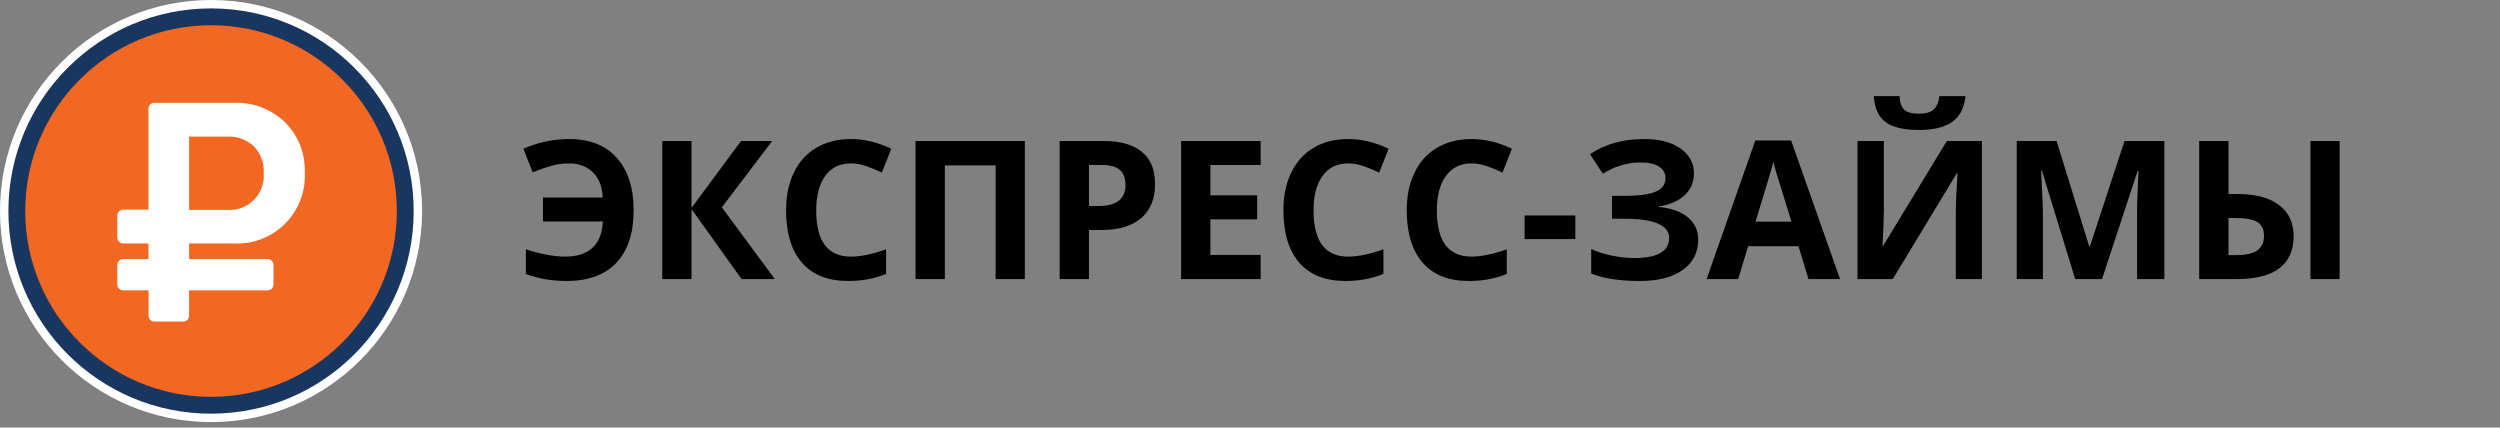
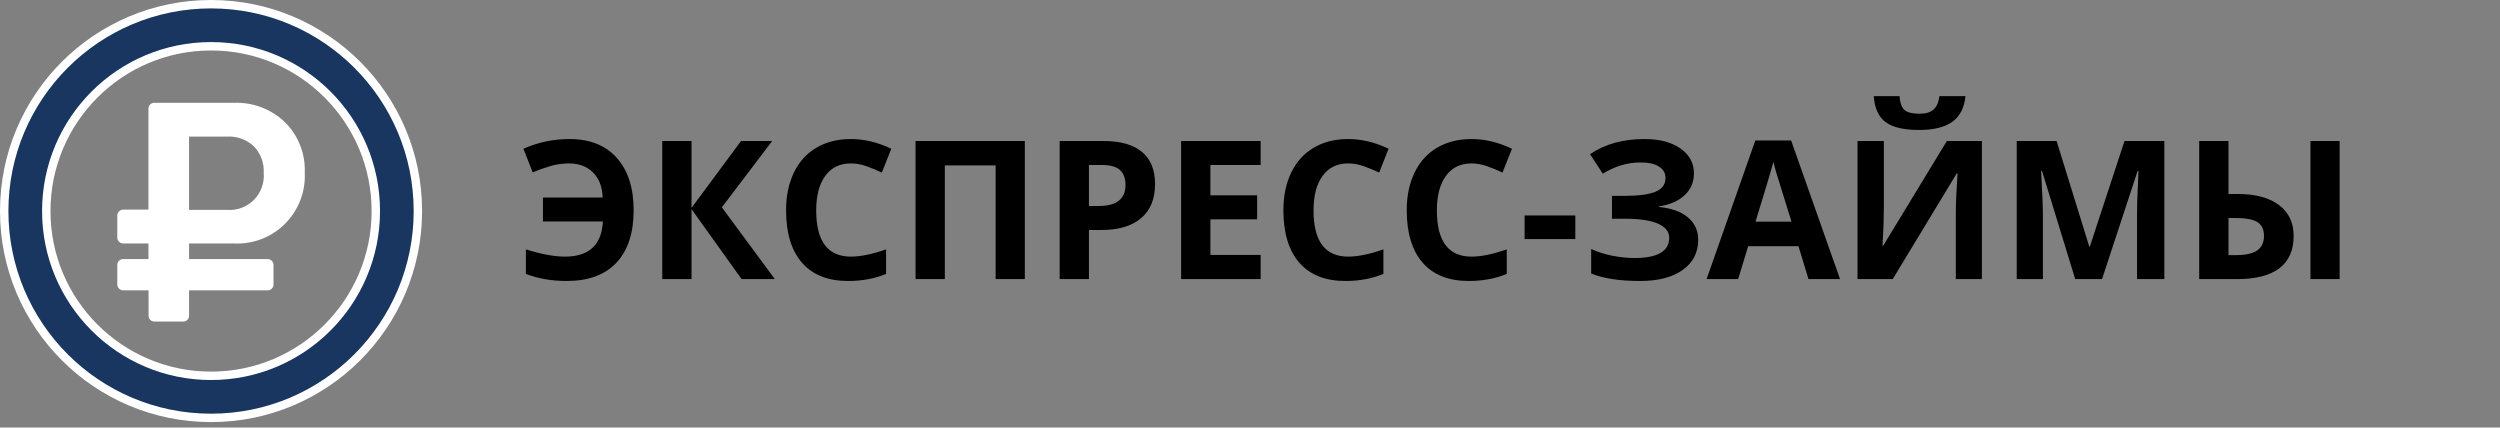
<svg xmlns="http://www.w3.org/2000/svg" width="421" height="72" viewBox="0 0 421 72" fill="none">
  <rect x="0" y="0" width="421" height="72" fill="#808080" stroke="none" />
  <g clip-path="url(#clip0)">
    <g clip-path="url(#clip1)">
      <path d="M35.54 66.83C52.821 66.83 66.83 52.821 66.83 35.54C66.83 18.259 52.821 4.25 35.54 4.25C18.259 4.25 4.25 18.259 4.25 35.54C4.25 52.821 18.259 66.83 35.54 66.83Z" stroke="white" stroke-width="8.5" stroke-miterlimit="10" />
      <path d="M35.54 66.83C52.821 66.83 66.83 52.821 66.83 35.54C66.83 18.259 52.821 4.25 35.54 4.25C18.259 4.25 4.25 18.259 4.25 35.54C4.25 52.821 18.259 66.83 35.54 66.83Z" stroke="#183660" stroke-width="5.67" stroke-miterlimit="10" />
-       <path d="M35.54 66.83C52.821 66.83 66.83 52.821 66.83 35.54C66.83 18.259 52.821 4.25 35.54 4.25C18.259 4.25 4.25 18.259 4.25 35.54C4.25 52.821 18.259 66.83 35.54 66.83Z" fill="#F26722" />
      <path d="M39.4 41H31.84V43.63H45.07C45.333 43.631 45.584 43.735 45.77 43.92C45.955 44.106 46.059 44.358 46.06 44.62V47.91C46.062 48.039 46.037 48.166 45.987 48.285C45.937 48.404 45.863 48.511 45.77 48.6C45.681 48.696 45.573 48.771 45.452 48.821C45.331 48.871 45.201 48.895 45.07 48.89H31.84V53.16C31.845 53.29 31.822 53.419 31.774 53.539C31.725 53.66 31.653 53.769 31.56 53.86C31.374 54.045 31.123 54.149 30.86 54.15H26C25.738 54.149 25.487 54.045 25.3 53.86C25.208 53.769 25.135 53.66 25.087 53.539C25.039 53.419 25.016 53.29 25.02 53.16V48.89H20.75C20.485 48.89 20.231 48.785 20.043 48.597C19.856 48.41 19.75 48.155 19.75 47.89V44.62C19.747 44.489 19.771 44.36 19.821 44.239C19.871 44.118 19.946 44.01 20.04 43.92C20.129 43.827 20.236 43.753 20.355 43.703C20.474 43.654 20.602 43.629 20.73 43.63H25V41H20.75C20.485 41 20.231 40.895 20.043 40.707C19.856 40.52 19.75 40.265 19.75 40V36.3C19.75 36.035 19.856 35.78 20.043 35.593C20.231 35.405 20.485 35.3 20.75 35.3H25V18.3C24.999 18.039 25.099 17.788 25.28 17.6C25.467 17.415 25.718 17.311 25.98 17.31H39.4C40.98 17.253 42.556 17.513 44.033 18.077C45.511 18.64 46.86 19.495 48 20.59C49.113 21.699 49.982 23.028 50.554 24.491C51.126 25.954 51.386 27.52 51.32 29.09C51.396 30.675 51.14 32.258 50.567 33.738C49.995 35.218 49.119 36.562 47.997 37.684C46.874 38.805 45.53 39.68 44.049 40.251C42.569 40.822 40.985 41.077 39.4 41V41ZM31.84 23V35.34H38.17C39.005 35.413 39.846 35.302 40.635 35.016C41.422 34.73 42.139 34.276 42.733 33.684C43.327 33.093 43.785 32.379 44.075 31.593C44.364 30.806 44.479 29.965 44.41 29.13C44.456 28.312 44.335 27.494 44.053 26.725C43.771 25.957 43.334 25.254 42.77 24.66C42.17 24.09 41.459 23.649 40.682 23.363C39.904 23.078 39.077 22.954 38.25 23H31.84Z" fill="white" />
    </g>
    <path d="M95.795 27.518C94.745 27.518 93.712 27.666 92.694 27.963C91.686 28.26 90.69 28.615 89.704 29.029L88.145 25.052C90.605 23.96 93.187 23.414 95.89 23.414C99.336 23.414 101.997 24.475 103.874 26.595C105.761 28.705 106.705 31.642 106.705 35.406C106.705 39.244 105.735 42.192 103.795 44.249C101.865 46.295 99.076 47.318 95.429 47.318C92.916 47.318 90.626 46.92 88.559 46.125V41.99C91.135 42.807 93.33 43.215 95.143 43.215C97.168 43.215 98.711 42.722 99.771 41.736C100.842 40.75 101.425 39.271 101.52 37.298H91.437V33.259H101.489C101.425 31.456 100.884 30.052 99.866 29.044C98.849 28.026 97.491 27.518 95.795 27.518ZM130.482 47H124.883L116.454 35.215V47H111.524V23.748H116.454V35.008L124.788 23.748H130.036L121.559 34.913L130.482 47ZM143.284 27.518C141.429 27.518 139.992 28.217 138.974 29.617C137.956 31.006 137.448 32.946 137.448 35.438C137.448 40.623 139.393 43.215 143.284 43.215C144.917 43.215 146.895 42.807 149.217 41.99V46.125C147.308 46.92 145.177 47.318 142.823 47.318C139.441 47.318 136.854 46.295 135.062 44.249C133.27 42.192 132.374 39.244 132.374 35.406C132.374 32.989 132.814 30.873 133.694 29.06C134.574 27.237 135.836 25.842 137.479 24.878C139.133 23.902 141.068 23.414 143.284 23.414C145.543 23.414 147.812 23.96 150.091 25.052L148.501 29.06C147.631 28.647 146.757 28.286 145.877 27.979C144.997 27.671 144.133 27.518 143.284 27.518ZM172.58 47H167.665V27.852H159.109V47H154.179V23.748H172.58V47ZM183.378 34.69H185.001C186.517 34.69 187.651 34.393 188.404 33.8C189.157 33.195 189.533 32.321 189.533 31.175C189.533 30.02 189.215 29.166 188.579 28.615C187.953 28.064 186.967 27.788 185.621 27.788H183.378V34.69ZM194.511 31.001C194.511 33.503 193.727 35.417 192.157 36.742C190.599 38.067 188.378 38.73 185.494 38.73H183.378V47H178.448V23.748H185.875C188.696 23.748 190.837 24.358 192.3 25.577C193.774 26.786 194.511 28.594 194.511 31.001ZM212.292 47H198.901V23.748H212.292V27.788H203.831V32.893H211.703V36.933H203.831V42.929H212.292V47ZM227.035 27.518C225.179 27.518 223.743 28.217 222.725 29.617C221.707 31.006 221.198 32.946 221.198 35.438C221.198 40.623 223.144 43.215 227.035 43.215C228.668 43.215 230.645 42.807 232.967 41.99V46.125C231.059 46.92 228.927 47.318 226.574 47.318C223.191 47.318 220.604 46.295 218.812 44.249C217.021 42.192 216.125 39.244 216.125 35.406C216.125 32.989 216.565 30.873 217.445 29.06C218.325 27.237 219.586 25.842 221.23 24.878C222.884 23.902 224.819 23.414 227.035 23.414C229.293 23.414 231.562 23.96 233.842 25.052L232.251 29.06C231.382 28.647 230.507 28.286 229.627 27.979C228.747 27.671 227.883 27.518 227.035 27.518ZM247.806 27.518C245.95 27.518 244.513 28.217 243.496 29.617C242.478 31.006 241.969 32.946 241.969 35.438C241.969 40.623 243.914 43.215 247.806 43.215C249.438 43.215 251.416 42.807 253.738 41.99V46.125C251.829 46.92 249.698 47.318 247.344 47.318C243.962 47.318 241.375 46.295 239.583 44.249C237.791 42.192 236.895 39.244 236.895 35.406C236.895 32.989 237.335 30.873 238.215 29.06C239.095 27.237 240.357 25.842 242.001 24.878C243.655 23.902 245.59 23.414 247.806 23.414C250.064 23.414 252.333 23.96 254.612 25.052L253.022 29.06C252.153 28.647 251.278 28.286 250.398 27.979C249.518 27.671 248.654 27.518 247.806 27.518ZM256.744 40.257V36.281H265.284V40.257H256.744ZM285.259 29.188C285.259 30.683 284.729 31.918 283.669 32.893C282.609 33.869 281.172 34.489 279.359 34.754V34.849C281.49 35.061 283.123 35.65 284.258 36.615C285.403 37.58 285.975 38.836 285.975 40.384C285.975 42.526 285.106 44.217 283.367 45.457C281.639 46.698 279.242 47.318 276.178 47.318C272.764 47.318 270.023 46.899 267.956 46.062V41.927C268.953 42.404 270.119 42.78 271.455 43.056C272.801 43.321 274.058 43.453 275.224 43.453C279.136 43.453 281.093 42.314 281.093 40.034C281.093 39.006 280.462 38.216 279.2 37.664C277.949 37.113 276.093 36.837 273.634 36.837H271.455V32.989H273.411C275.871 32.989 277.663 32.755 278.787 32.289C279.91 31.822 280.472 31.048 280.472 29.967C280.472 29.172 280.117 28.541 279.407 28.074C278.707 27.597 277.652 27.358 276.242 27.358C274.058 27.358 271.948 27.989 269.912 29.251L267.765 25.959C269.09 25.079 270.495 24.438 271.98 24.035C273.464 23.621 275.113 23.414 276.926 23.414C279.46 23.414 281.48 23.945 282.985 25.005C284.501 26.065 285.259 27.459 285.259 29.188ZM304.551 47L302.865 41.465H294.388L292.703 47H287.391L295.597 23.653H301.625L309.863 47H304.551ZM301.688 37.33C300.13 32.315 299.25 29.479 299.048 28.822C298.857 28.164 298.72 27.645 298.635 27.263C298.285 28.62 297.283 31.976 295.629 37.33H301.688ZM312.805 23.748H317.242V34.977L317.179 37.982L317.02 41.402H317.115L327.85 23.748H333.751V47H329.361V35.835C329.361 34.34 329.457 32.124 329.648 29.188H329.52L318.737 47H312.805V23.748ZM330.984 16.194C330.782 18.177 330.035 19.624 328.741 20.536C327.448 21.437 325.581 21.888 323.143 21.888C320.63 21.888 318.769 21.453 317.561 20.583C316.362 19.714 315.689 18.251 315.541 16.194H319.883C319.957 17.286 320.227 18.055 320.694 18.5C321.171 18.935 322.019 19.152 323.238 19.152C324.309 19.152 325.104 18.913 325.624 18.436C326.154 17.949 326.477 17.201 326.594 16.194H330.984ZM349.464 47L343.866 28.758H343.723C343.924 32.469 344.025 34.945 344.025 36.185V47H339.619V23.748H346.331L351.834 41.529H351.929L357.766 23.748H364.477V47H359.881V35.994C359.881 35.475 359.886 34.876 359.897 34.197C359.918 33.519 359.992 31.716 360.12 28.79H359.977L353.981 47H349.464ZM386.25 39.732C386.25 42.149 385.444 43.968 383.833 45.187C382.232 46.396 379.857 47 376.708 47H370.346V23.748H375.276V32.67H376.867C379.846 32.67 382.152 33.291 383.785 34.531C385.428 35.761 386.25 37.495 386.25 39.732ZM375.276 42.96H376.564C378.187 42.96 379.374 42.695 380.127 42.165C380.88 41.624 381.256 40.813 381.256 39.732C381.256 38.65 380.89 37.876 380.159 37.41C379.438 36.943 378.165 36.71 376.342 36.71H375.276V42.96ZM393.995 47H389.081V23.748H393.995V47Z" fill="black" />
  </g>
  <defs>
    <clipPath id="clip0">
      <rect width="421" height="71.08" fill="white" />
    </clipPath>
    <clipPath id="clip1">
      <rect width="71.08" height="71.08" fill="white" />
    </clipPath>
  </defs>
</svg>